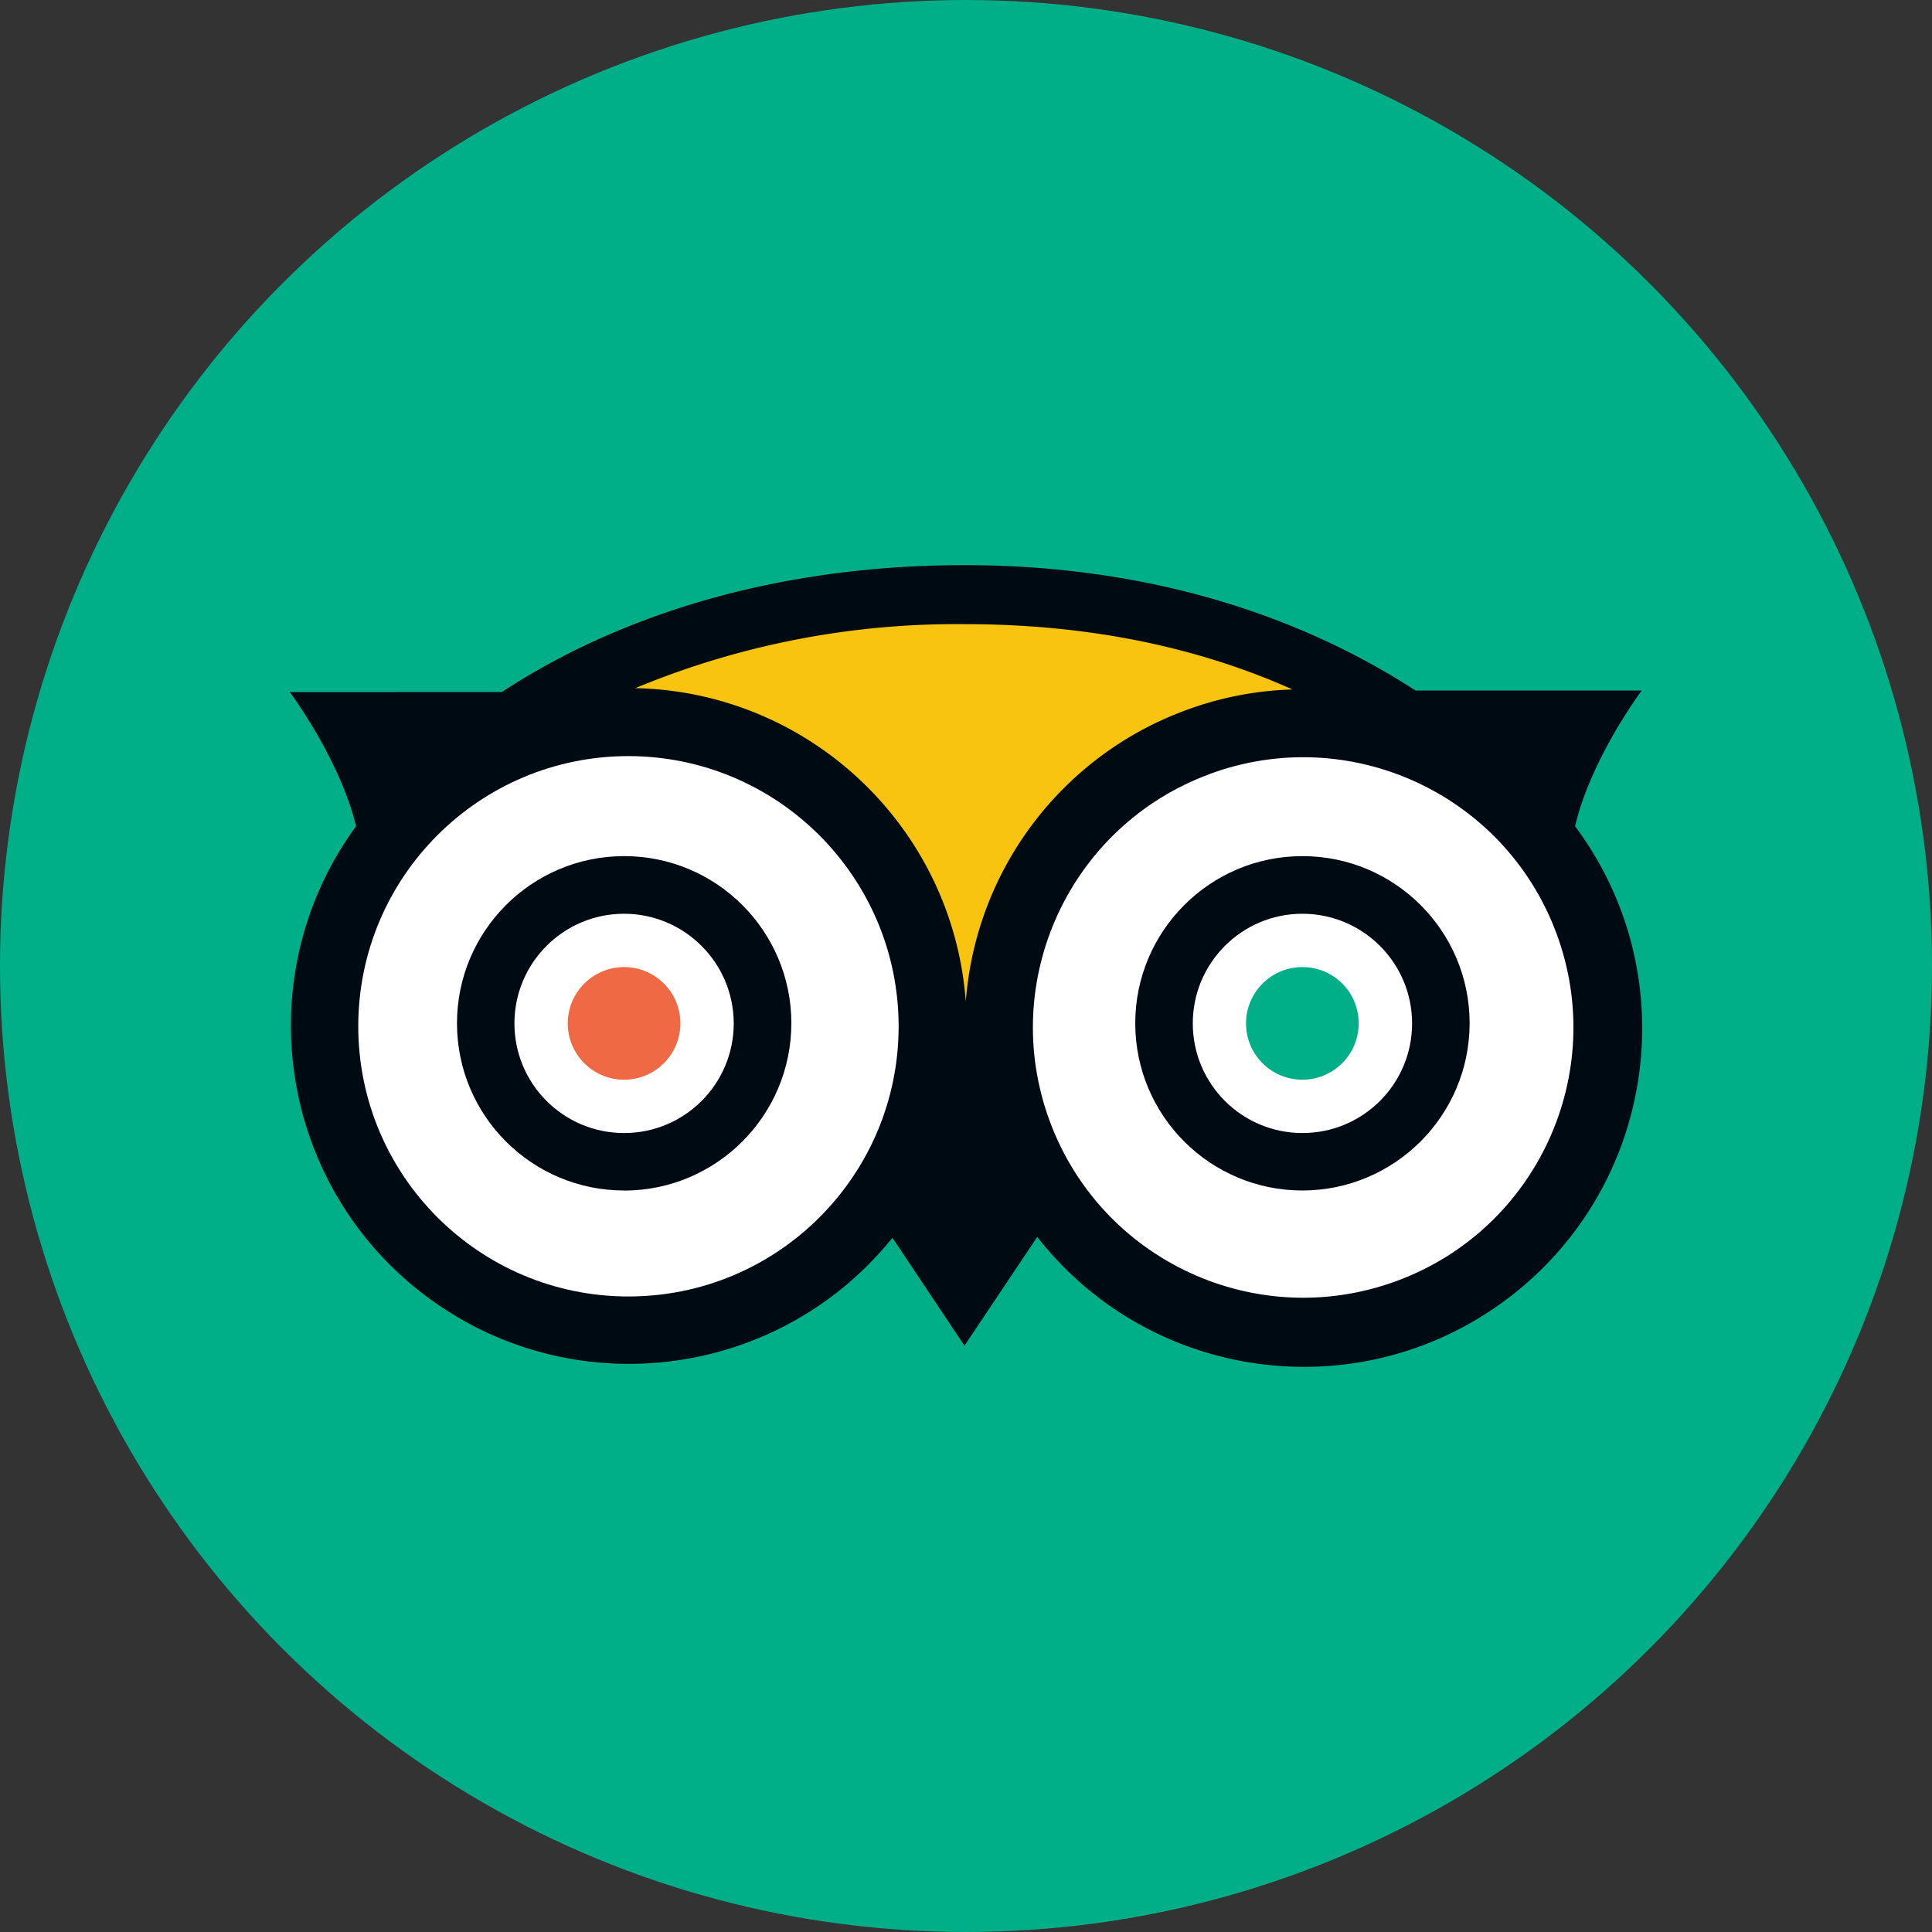
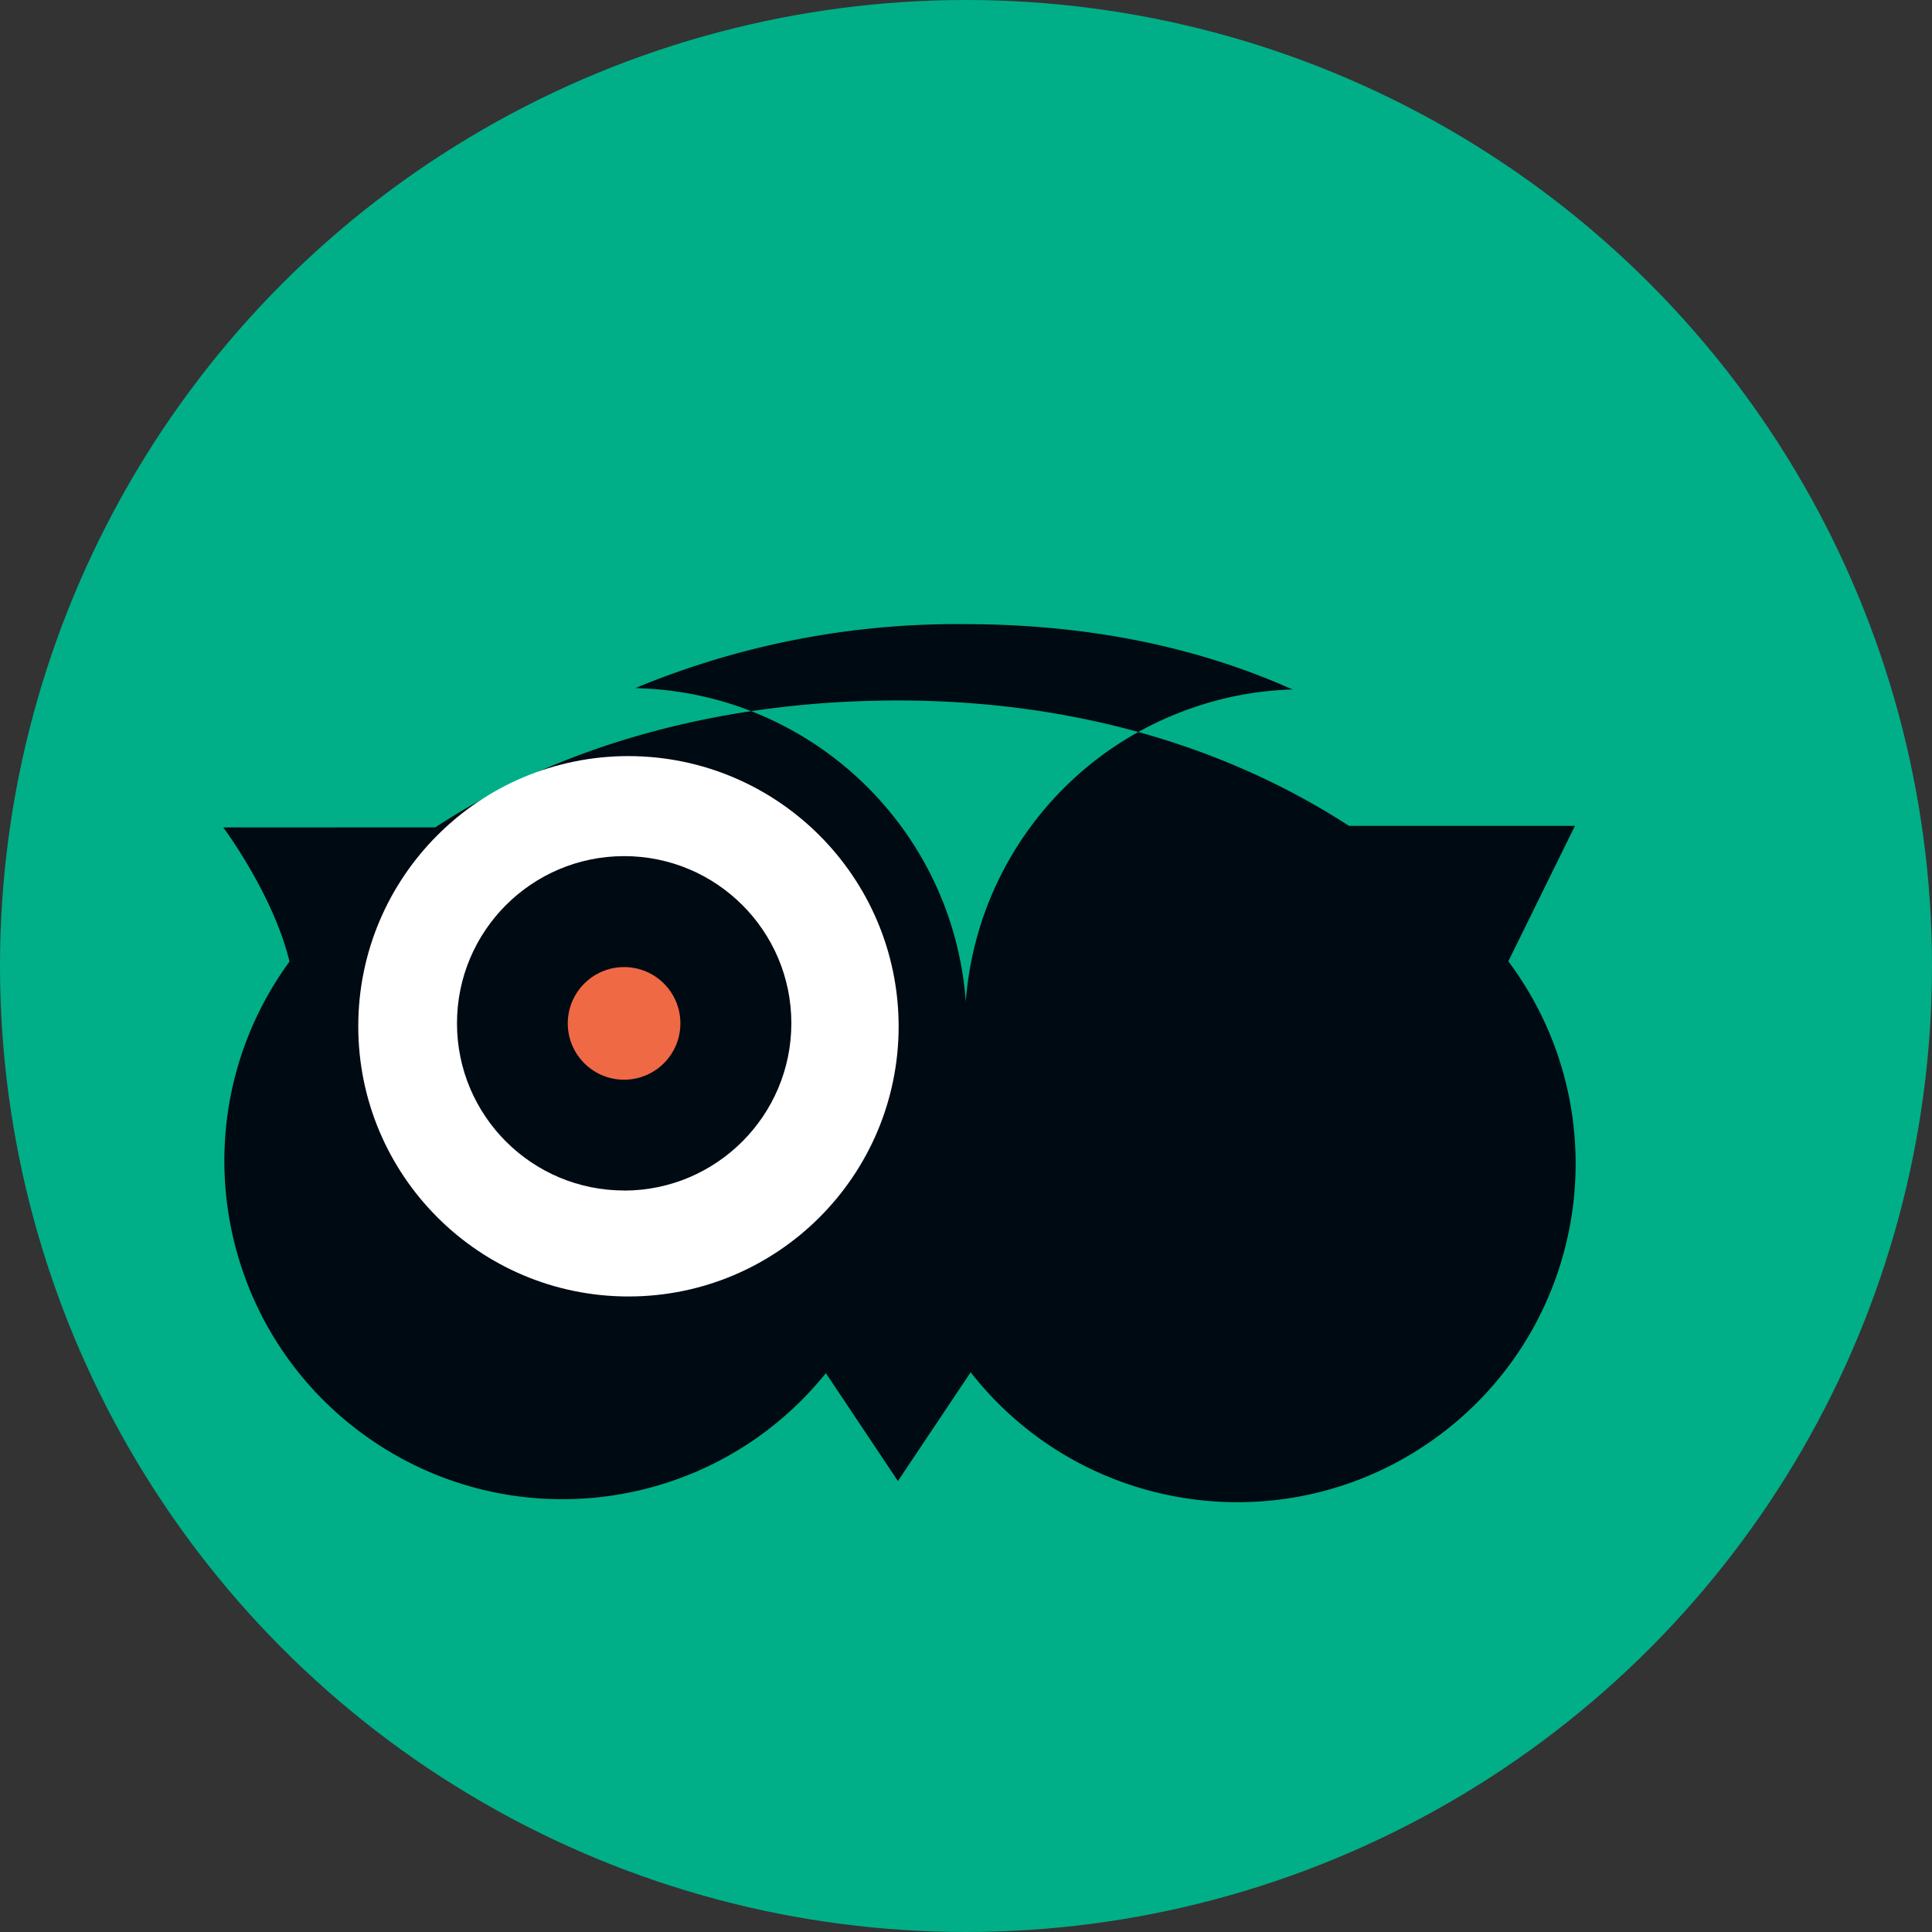
<svg xmlns="http://www.w3.org/2000/svg" version="1.1" width="512" height="512" x="0" y="0" viewBox="0 0 512.001 512.001" style="enable-background:new 0 0 512 512" xml:space="preserve" class="">
  <rect x="0" y="0" width="512.001" height="512.001" fill="#333333" stroke="none" />
  <circle r="256" cx="256" cy="256" fill="#00af87" shape="circle" />
  <g transform="matrix(0.7,0,0,0.7,76.8,76.8)">
-     <path d="M348.084 164.392c13.937-5.027 34.002-8.825 48.845-9.222-34.907-25.957-91.137-36.702-140.733-36.702-46.059-.435-101.606 15.944-144.139 33.287 71.221 1.471 137.893 73.761 143.139 143.461 3.99-52.851 42.189-112.54 92.888-130.824" style="" fill="#f8c40f" data-original="#f8c40f" class="" />
-     <path d="m486.52 202.979.1-.03c6.03-25.62 25.2-51.24 25.2-51.24h-85.61c-47.97-31.05-106.26-47.47-170.82-47.47-66.96 0-127.44 16.85-175.11 48.03l-80.28.03s18.94 25.29 25.09 50.78c-41.71 57.09-29.25 137.18 27.83 178.89 55.2 40.33 132.35 30.18 175.23-23.07l27.28 40.85 27.54-41.18c43.59 55.73 124.1 65.58 179.84 21.99 54.86-42.91 65.39-121.78 23.71-177.58zm-355.73-52.17a316.864 316.864 0 0 1 124.6-24.23c45.99 0 87.53 8.31 124.21 24.73-13.79.4-27.42 3.05-40.35 7.85-47.01 17.27-79.59 60.42-83.33 110.36-4.86-65.91-59.05-117.32-125.13-118.71z" style="" fill="#000a12" data-original="#000a12" class="" />
-     <path d="M424.89 277.699v.07c-.02 22.92-18.62 41.49-41.55 41.47-22.93-.01-41.5-18.61-41.48-41.54.02-22.93 18.62-41.5 41.55-41.48 22.89.04 41.44 18.59 41.48 41.48z" style="" fill="#ffffff" data-original="#ffffff" class="" />
-     <path d="M348.217 183.353c-52.972 19.528-80.084 78.3-60.556 131.272l.043.116c19.586 52.99 78.42 80.068 131.41 60.482 52.989-19.586 80.068-78.42 60.482-131.41-19.582-52.977-78.395-80.058-131.378-60.493m35.188 157.672c-34.956.018-63.309-28.305-63.327-63.261s28.305-63.309 63.261-63.327c34.956-.018 63.309 28.305 63.327 63.261v.033c-.054 34.921-28.34 63.221-63.261 63.294M168.07 277.699v.13c-.06 22.93-18.69 41.47-41.61 41.41-22.93-.05-41.47-18.68-41.42-41.61.06-22.92 18.69-41.46 41.61-41.41 22.86.09 41.36 18.62 41.42 41.48z" style="" fill="#ffffff" data-original="#ffffff" class="" />
+     <path d="m486.52 202.979.1-.03h-85.61c-47.97-31.05-106.26-47.47-170.82-47.47-66.96 0-127.44 16.85-175.11 48.03l-80.28.03s18.94 25.29 25.09 50.78c-41.71 57.09-29.25 137.18 27.83 178.89 55.2 40.33 132.35 30.18 175.23-23.07l27.28 40.85 27.54-41.18c43.59 55.73 124.1 65.58 179.84 21.99 54.86-42.91 65.39-121.78 23.71-177.58zm-355.73-52.17a316.864 316.864 0 0 1 124.6-24.23c45.99 0 87.53 8.31 124.21 24.73-13.79.4-27.42 3.05-40.35 7.85-47.01 17.27-79.59 60.42-83.33 110.36-4.86-65.91-59.05-117.32-125.13-118.71z" style="" fill="#000a12" data-original="#000a12" class="" />
    <path d="M128.244 176.533C71.75 176.515 25.938 222.297 25.92 278.79c-.018 56.493 45.764 102.305 102.257 102.323 56.493.018 102.305-45.764 102.323-102.257v-.033c-.072-56.45-45.806-102.198-102.256-102.29m-1.589 164.459c-34.956.037-63.324-28.271-63.36-63.228-.037-34.956 28.271-63.324 63.228-63.36 34.956-.037 63.324 28.271 63.36 63.228v.066c-.036 34.921-28.307 63.236-63.228 63.327" style="" fill="#ffffff" data-original="#ffffff" class="" />
    <path d="M126.588 256.412c-11.774-.018-21.333 9.512-21.352 21.286-.018 11.774 9.512 21.333 21.286 21.352 11.774.018 21.333-9.512 21.352-21.286v-.066c0-11.756-9.53-21.286-21.286-21.286" style="" fill="#ef6945" data-original="#ef6945" class="" />
-     <path d="M383.406 256.412c-11.774-.036-21.348 9.479-21.385 21.253-.037 11.774 9.479 21.348 21.252 21.385 11.774.037 21.348-9.478 21.385-21.252v-.099c.018-11.737-9.482-21.267-21.219-21.286l-.033-.001" style="" fill="#00af87" data-original="#00af87" class="" />
  </g>
</svg>